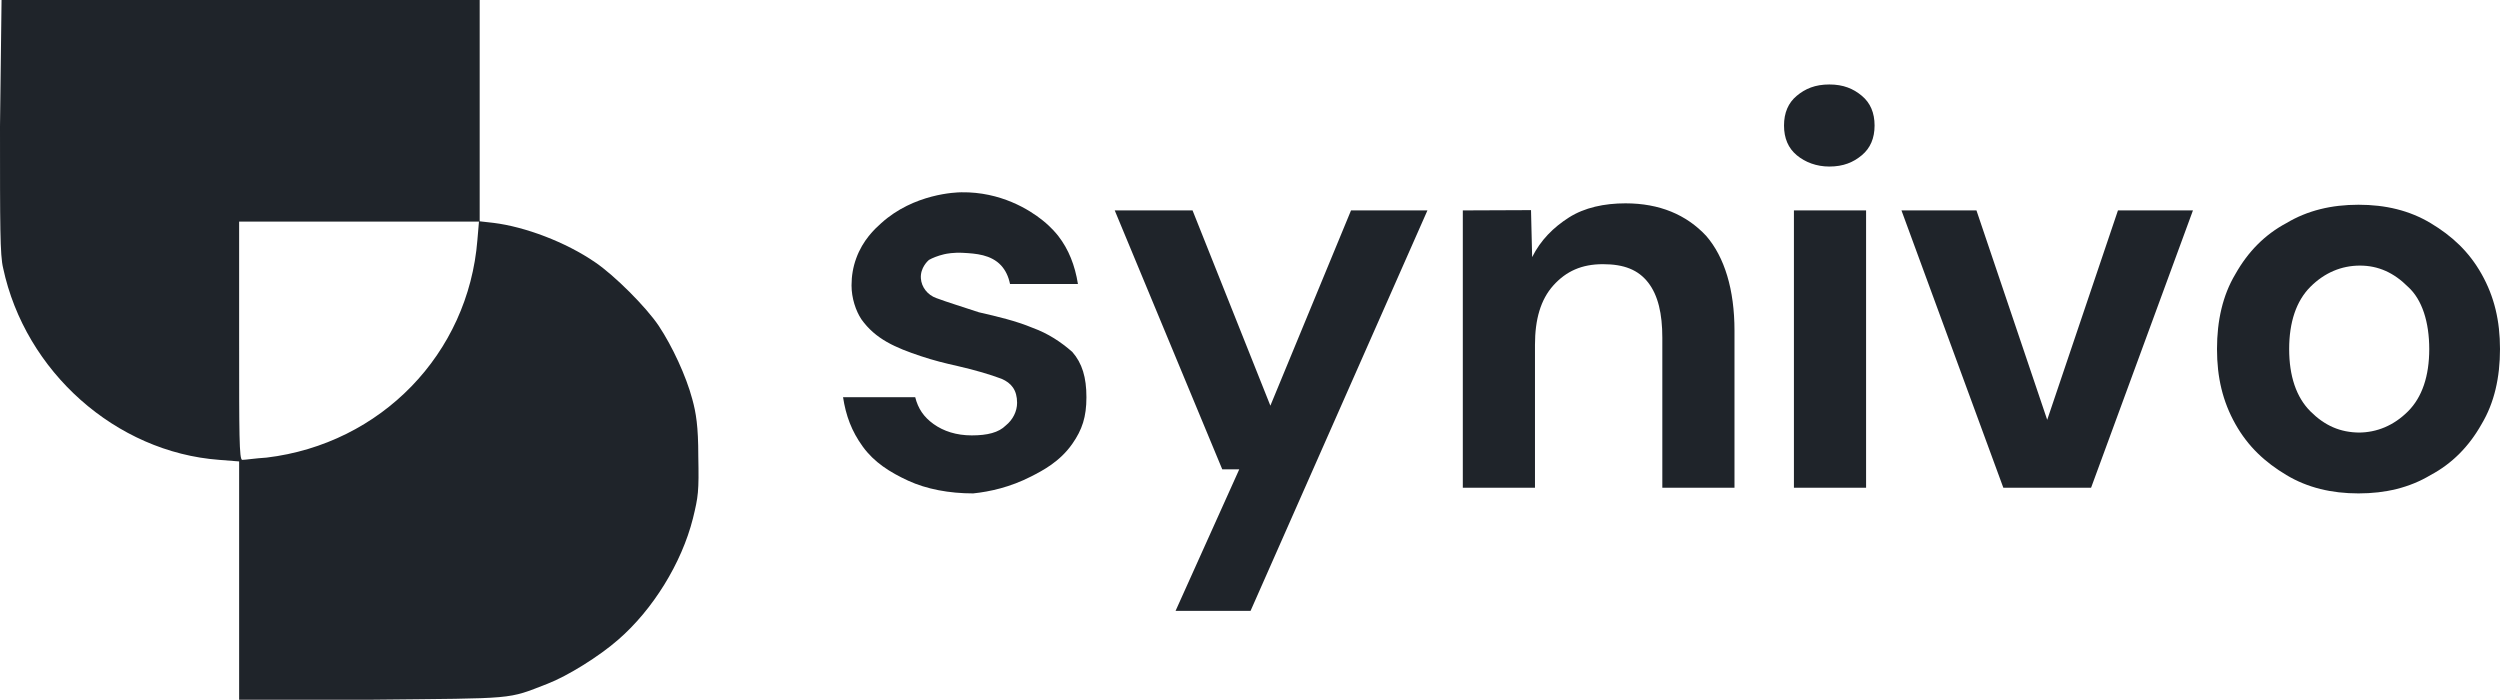
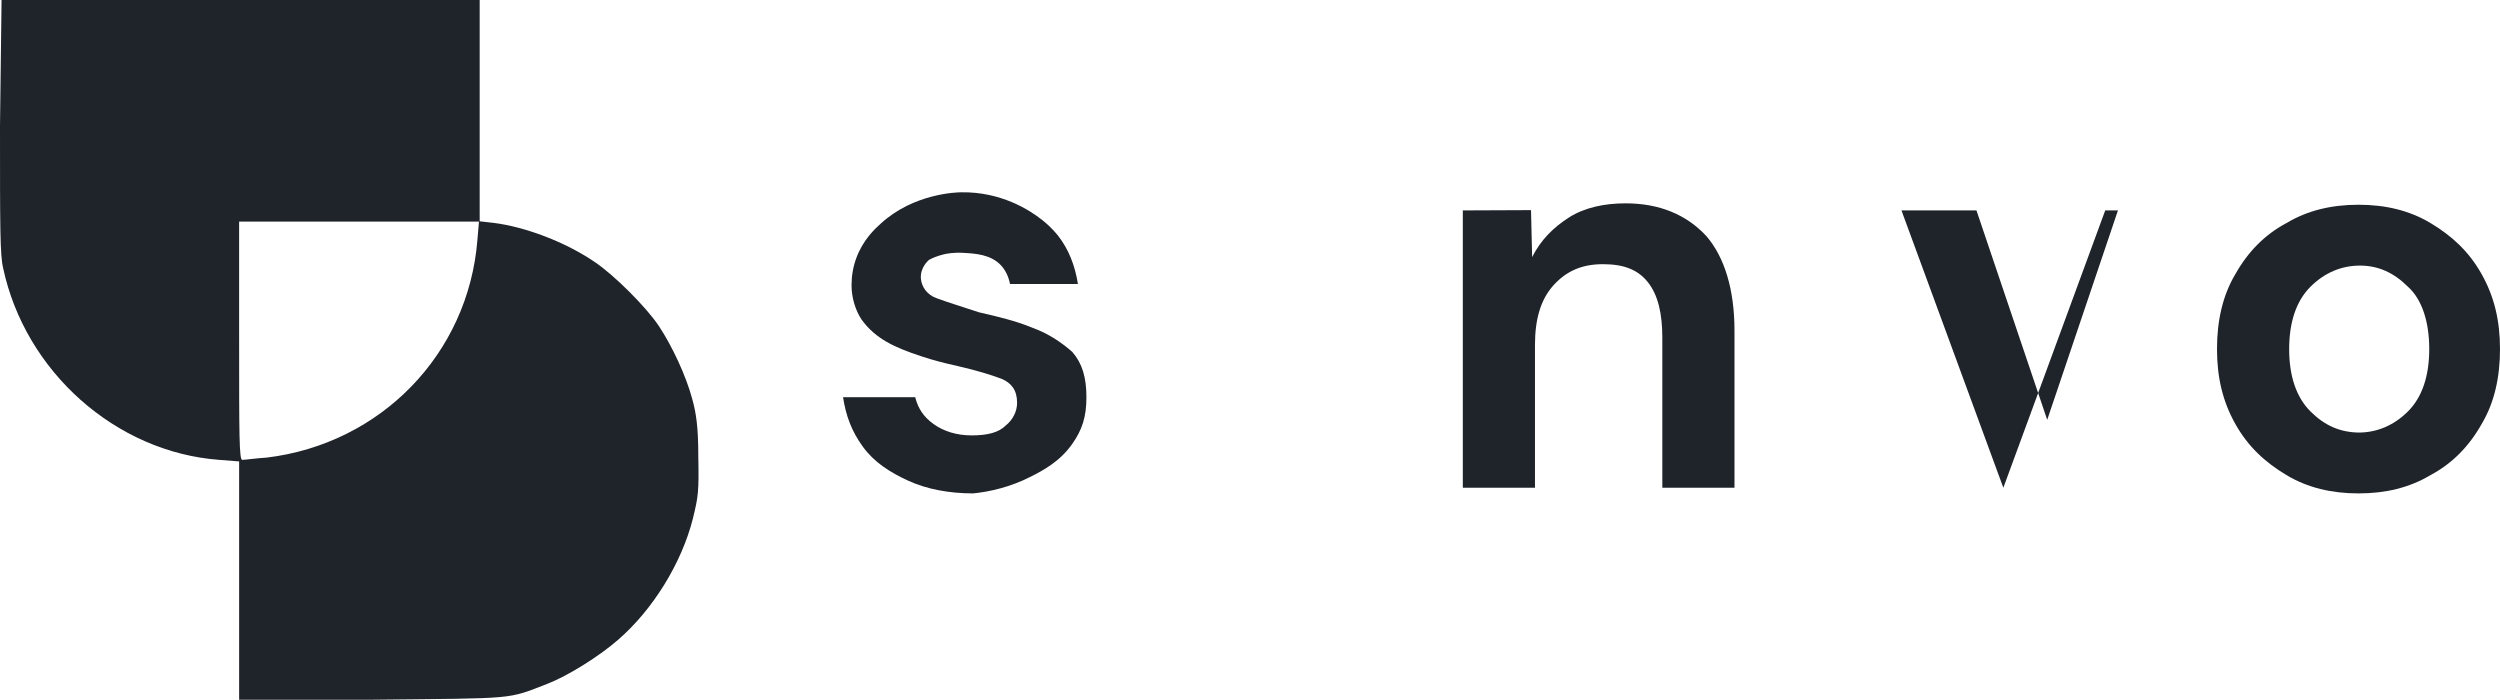
<svg xmlns="http://www.w3.org/2000/svg" id="Layer_2" data-name="Layer 2" viewBox="0 0 176.68 49.45">
  <defs>
    <style>
      .cls-1, .cls-2 {
        fill: #1f242a;
      }

      .cls-2 {
        fill-rule: evenodd;
      }
    </style>
  </defs>
  <g id="Layer_1-2" data-name="Layer 1">
    <g id="_816d45b16e" data-name="816d45b16e">
      <path class="cls-1" d="M68.78,34.87c-1.7,0-3.3-.3-4.6-.9s-2.4-1.3-3.2-2.4-1.2-2.2-1.4-3.5h5.1c.2.8.6,1.4,1.3,1.9.7.5,1.6.8,2.7.8s1.9-.2,2.4-.7c.5-.4.8-1,.8-1.6,0-.9-.4-1.4-1.1-1.7-.8-.3-1.8-.6-3.1-.9-.9-.2-1.7-.4-2.6-.7s-1.7-.6-2.4-1c-.7-.4-1.3-.9-1.8-1.6-.4-.6-.7-1.5-.7-2.4,0-.67.11-1.31.33-1.91.47-1.3,1.31-2.08,1.77-2.49,2.31-2.09,5.3-2.18,5.67-2.18,2.77-.04,4.8,1.23,5.73,1.98.64.51,1.01.98,1.12,1.12.72.93,1.17,2.06,1.38,3.38h-4.8c-.11-.54-.32-.97-.63-1.31-.72-.77-1.78-.84-2.67-.89-.69-.04-1.18.06-1.36.1-.46.11-.82.26-1.07.4-.07.06-.62.55-.57,1.3.04.62.47,1.18,1.1,1.4.8.3,1.8.6,3,1,1.3.3,2.6.6,3.8,1.1,1.1.4,2,1,2.8,1.7.7.8,1,1.8,1,3.2s-.3,2.3-1,3.3c-.89,1.27-2.1,1.89-2.9,2.3-1.48.76-2.93,1.08-4.1,1.2Z" />
-       <path class="cls-1" d="M83.08,43.17l4.5-10h-1.2l-7.6-18.3h5.5l5.5,13.8,5.7-13.8h5.4l-12.5,28.3h-5.4.1Z" />
      <path class="cls-1" d="M103.38,34.47V14.87c1.61,0,3.22-.01,4.82-.02.03,1.11.05,2.21.08,3.32.6-1.2,1.5-2.1,2.6-2.8s2.5-1,4-1c2.4,0,4.3.8,5.7,2.3,1.3,1.5,2,3.8,2,6.7v11.1h-5.1v-10.6c0-1.7-.3-3-1-3.9s-1.7-1.3-3.2-1.3-2.6.5-3.5,1.5-1.3,2.4-1.3,4.2v10.1h-5.1Z" />
-       <path class="cls-1" d="M129.28,11.77c-.9,0-1.7-.3-2.3-.8s-.9-1.2-.9-2.1.3-1.6.9-2.1,1.3-.8,2.3-.8,1.7.3,2.3.8.9,1.2.9,2.1-.3,1.6-.9,2.1-1.3.8-2.3.8ZM126.78,34.47V14.87h5.1v19.6h-5.1Z" />
-       <path class="cls-1" d="M141.58,34.47l-7.2-19.6h5.3l5,14.8,5-14.8h5.3l-7.2,19.6h-6.2Z" />
+       <path class="cls-1" d="M141.58,34.47l-7.2-19.6h5.3l5,14.8,5-14.8h5.3h-6.2Z" />
      <path class="cls-1" d="M166.68,34.87c-1.9,0-3.6-.4-5.1-1.3s-2.7-2-3.6-3.6-1.3-3.3-1.3-5.3.4-3.8,1.3-5.3c.9-1.6,2.1-2.8,3.6-3.6,1.5-.9,3.2-1.3,5.1-1.3s3.6.4,5.1,1.3c1.5.9,2.7,2,3.6,3.6s1.3,3.3,1.3,5.3-.4,3.8-1.3,5.3c-.9,1.6-2.1,2.8-3.6,3.6-1.5.9-3.2,1.3-5.1,1.3ZM166.68,30.57c1.3,0,2.5-.5,3.5-1.5s1.5-2.5,1.5-4.4-.5-3.5-1.5-4.4c-1-1-2.1-1.5-3.4-1.5s-2.5.5-3.5,1.5-1.5,2.5-1.5,4.4.5,3.4,1.5,4.4,2.1,1.5,3.5,1.5h-.1Z" />
      <path class="cls-2" d="M0,8.88c0,7.16,0,9.15.22,10.06,1.56,7.32,7.96,13.02,15.28,13.56l1.4.11v16.84h9.42c10.28-.11,9.47,0,12.38-1.13,1.4-.54,3.66-1.94,5-3.12,2.42-2.1,4.47-5.38,5.27-8.56.38-1.56.43-1.88.38-4.41,0-2.1-.16-3.07-.43-4.04-.43-1.61-1.4-3.71-2.37-5.17-.91-1.35-3.12-3.55-4.47-4.47-2.1-1.45-5-2.53-7.21-2.8l-.97-.11V0H.11c-.04,2.98-.07,5.95-.11,8.93v-.05ZM16.9,24.05c0,6.62,0,8.45.22,8.45s.91-.11,1.72-.16c8.07-.97,14.26-7.32,14.9-15.39l.11-1.29h-16.95v8.45h0v-.05Z" />
    </g>
  </g>
</svg>